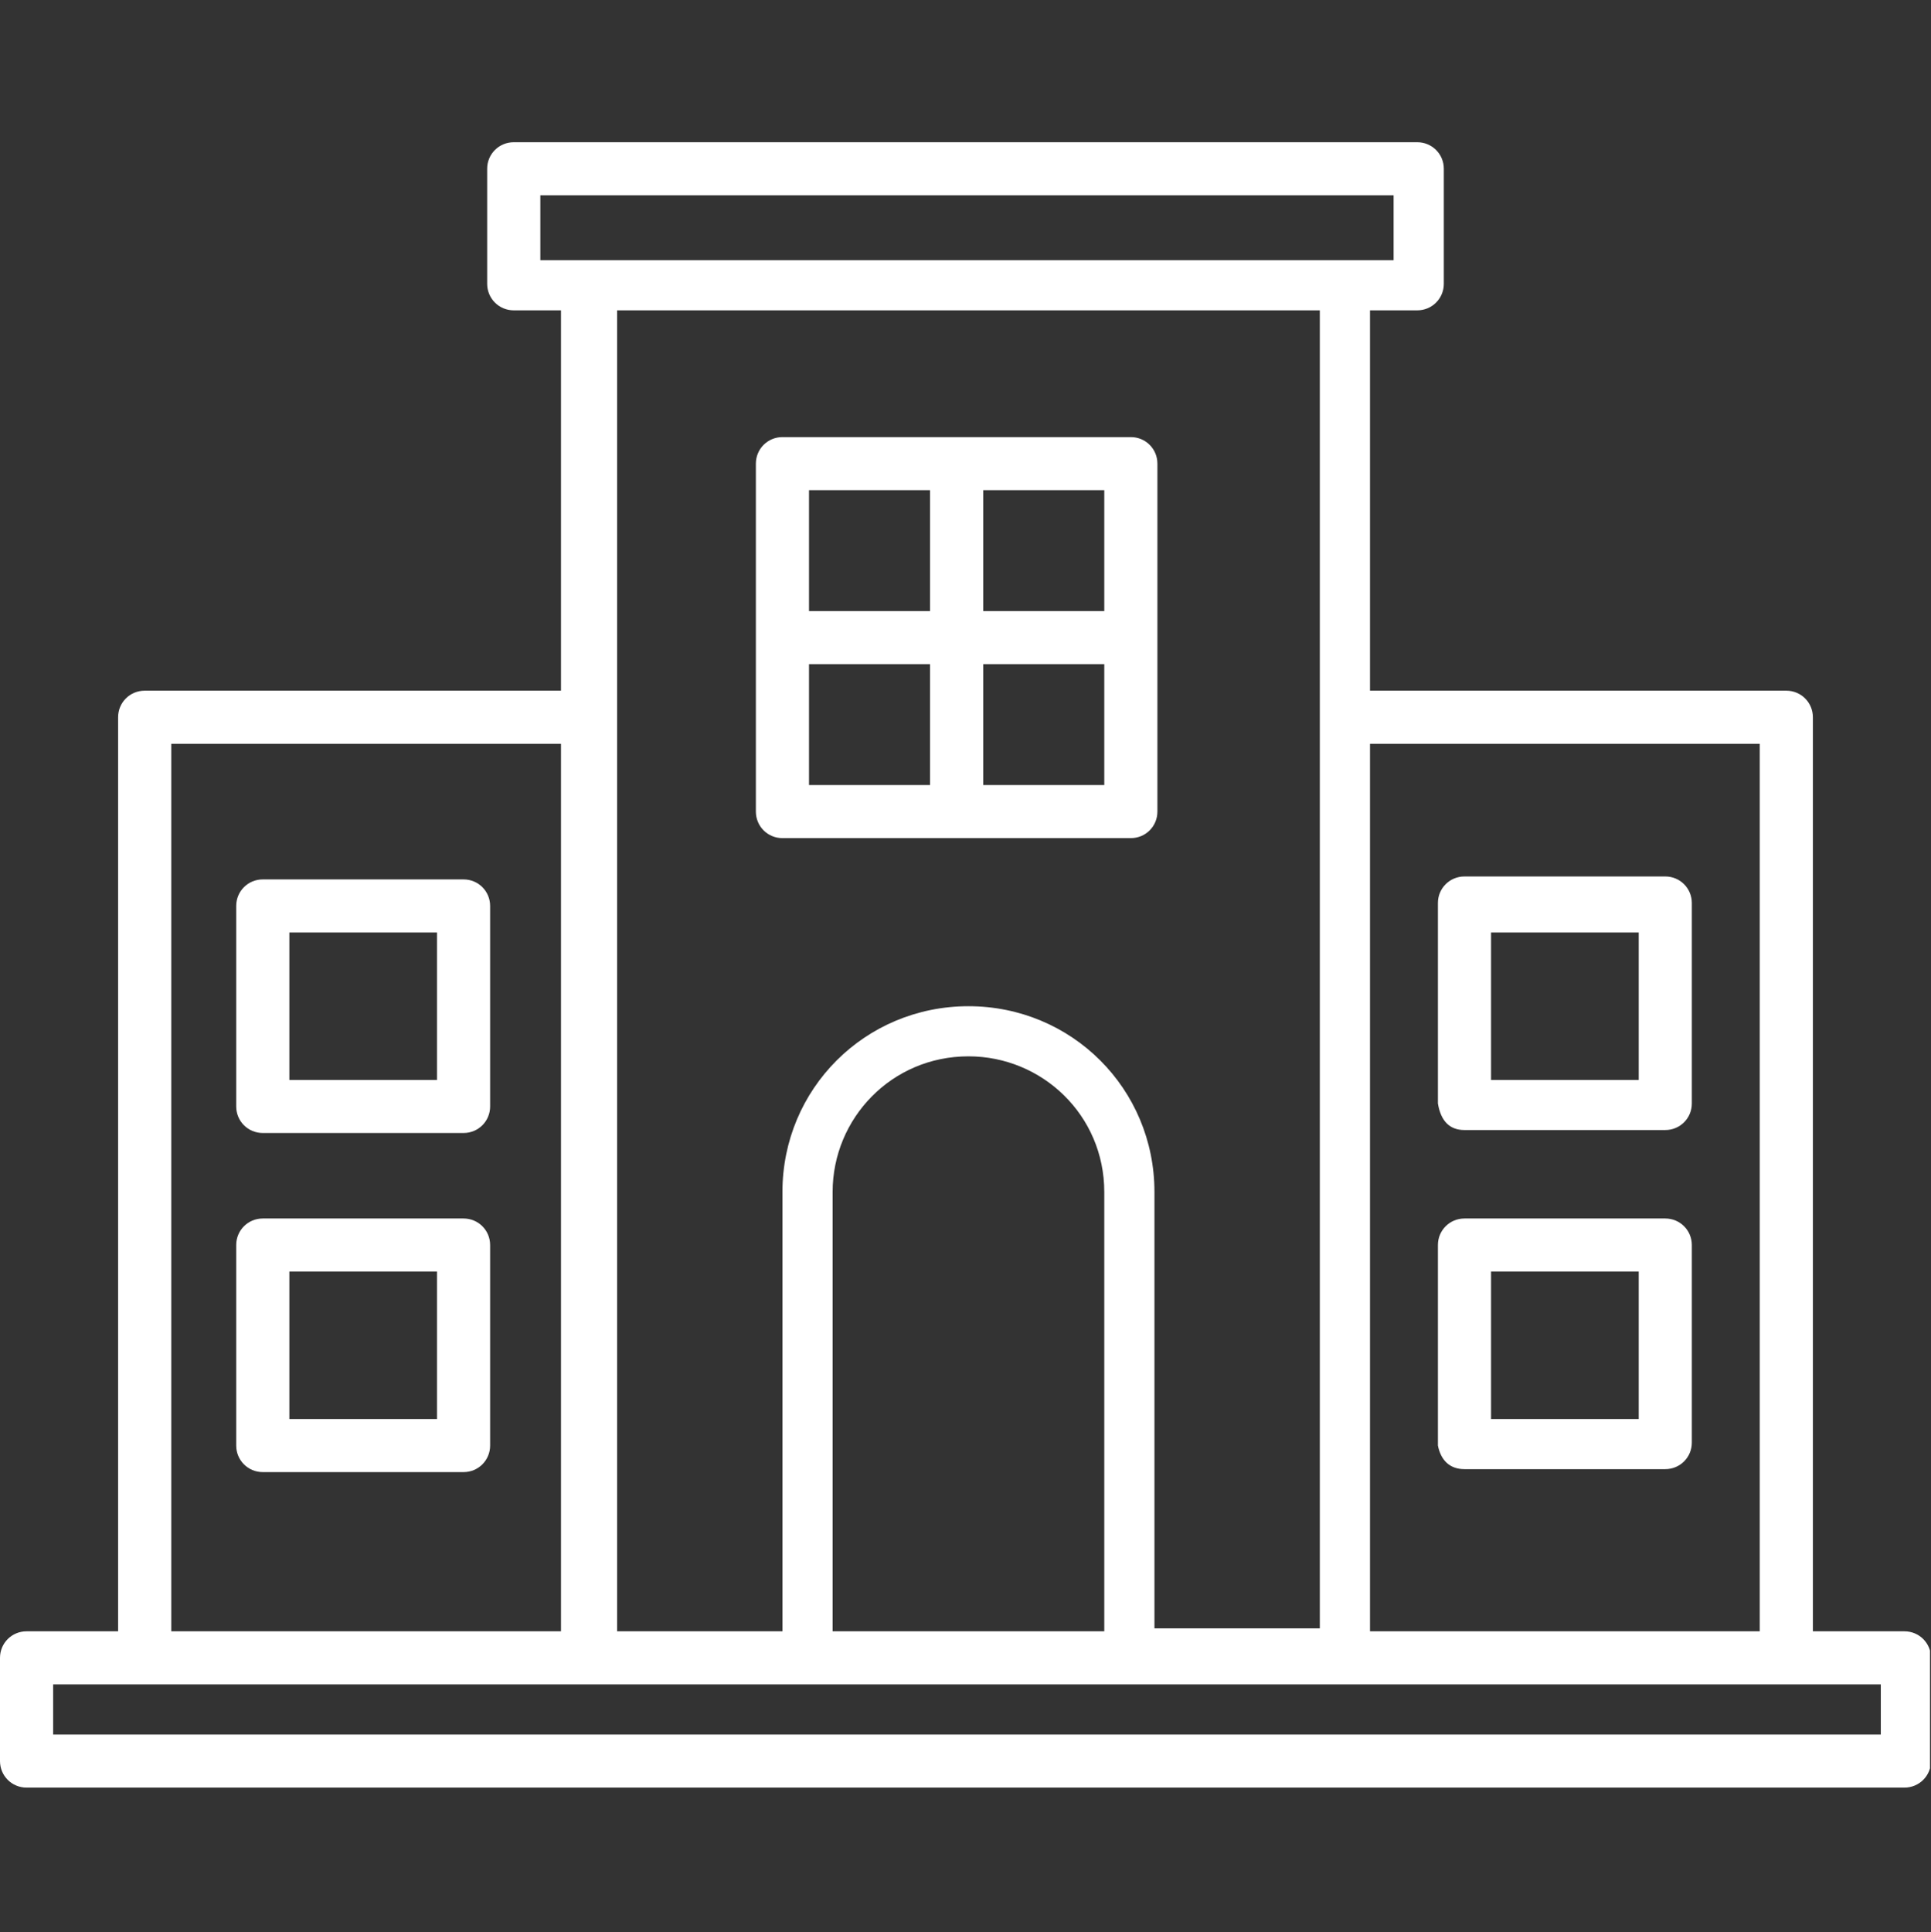
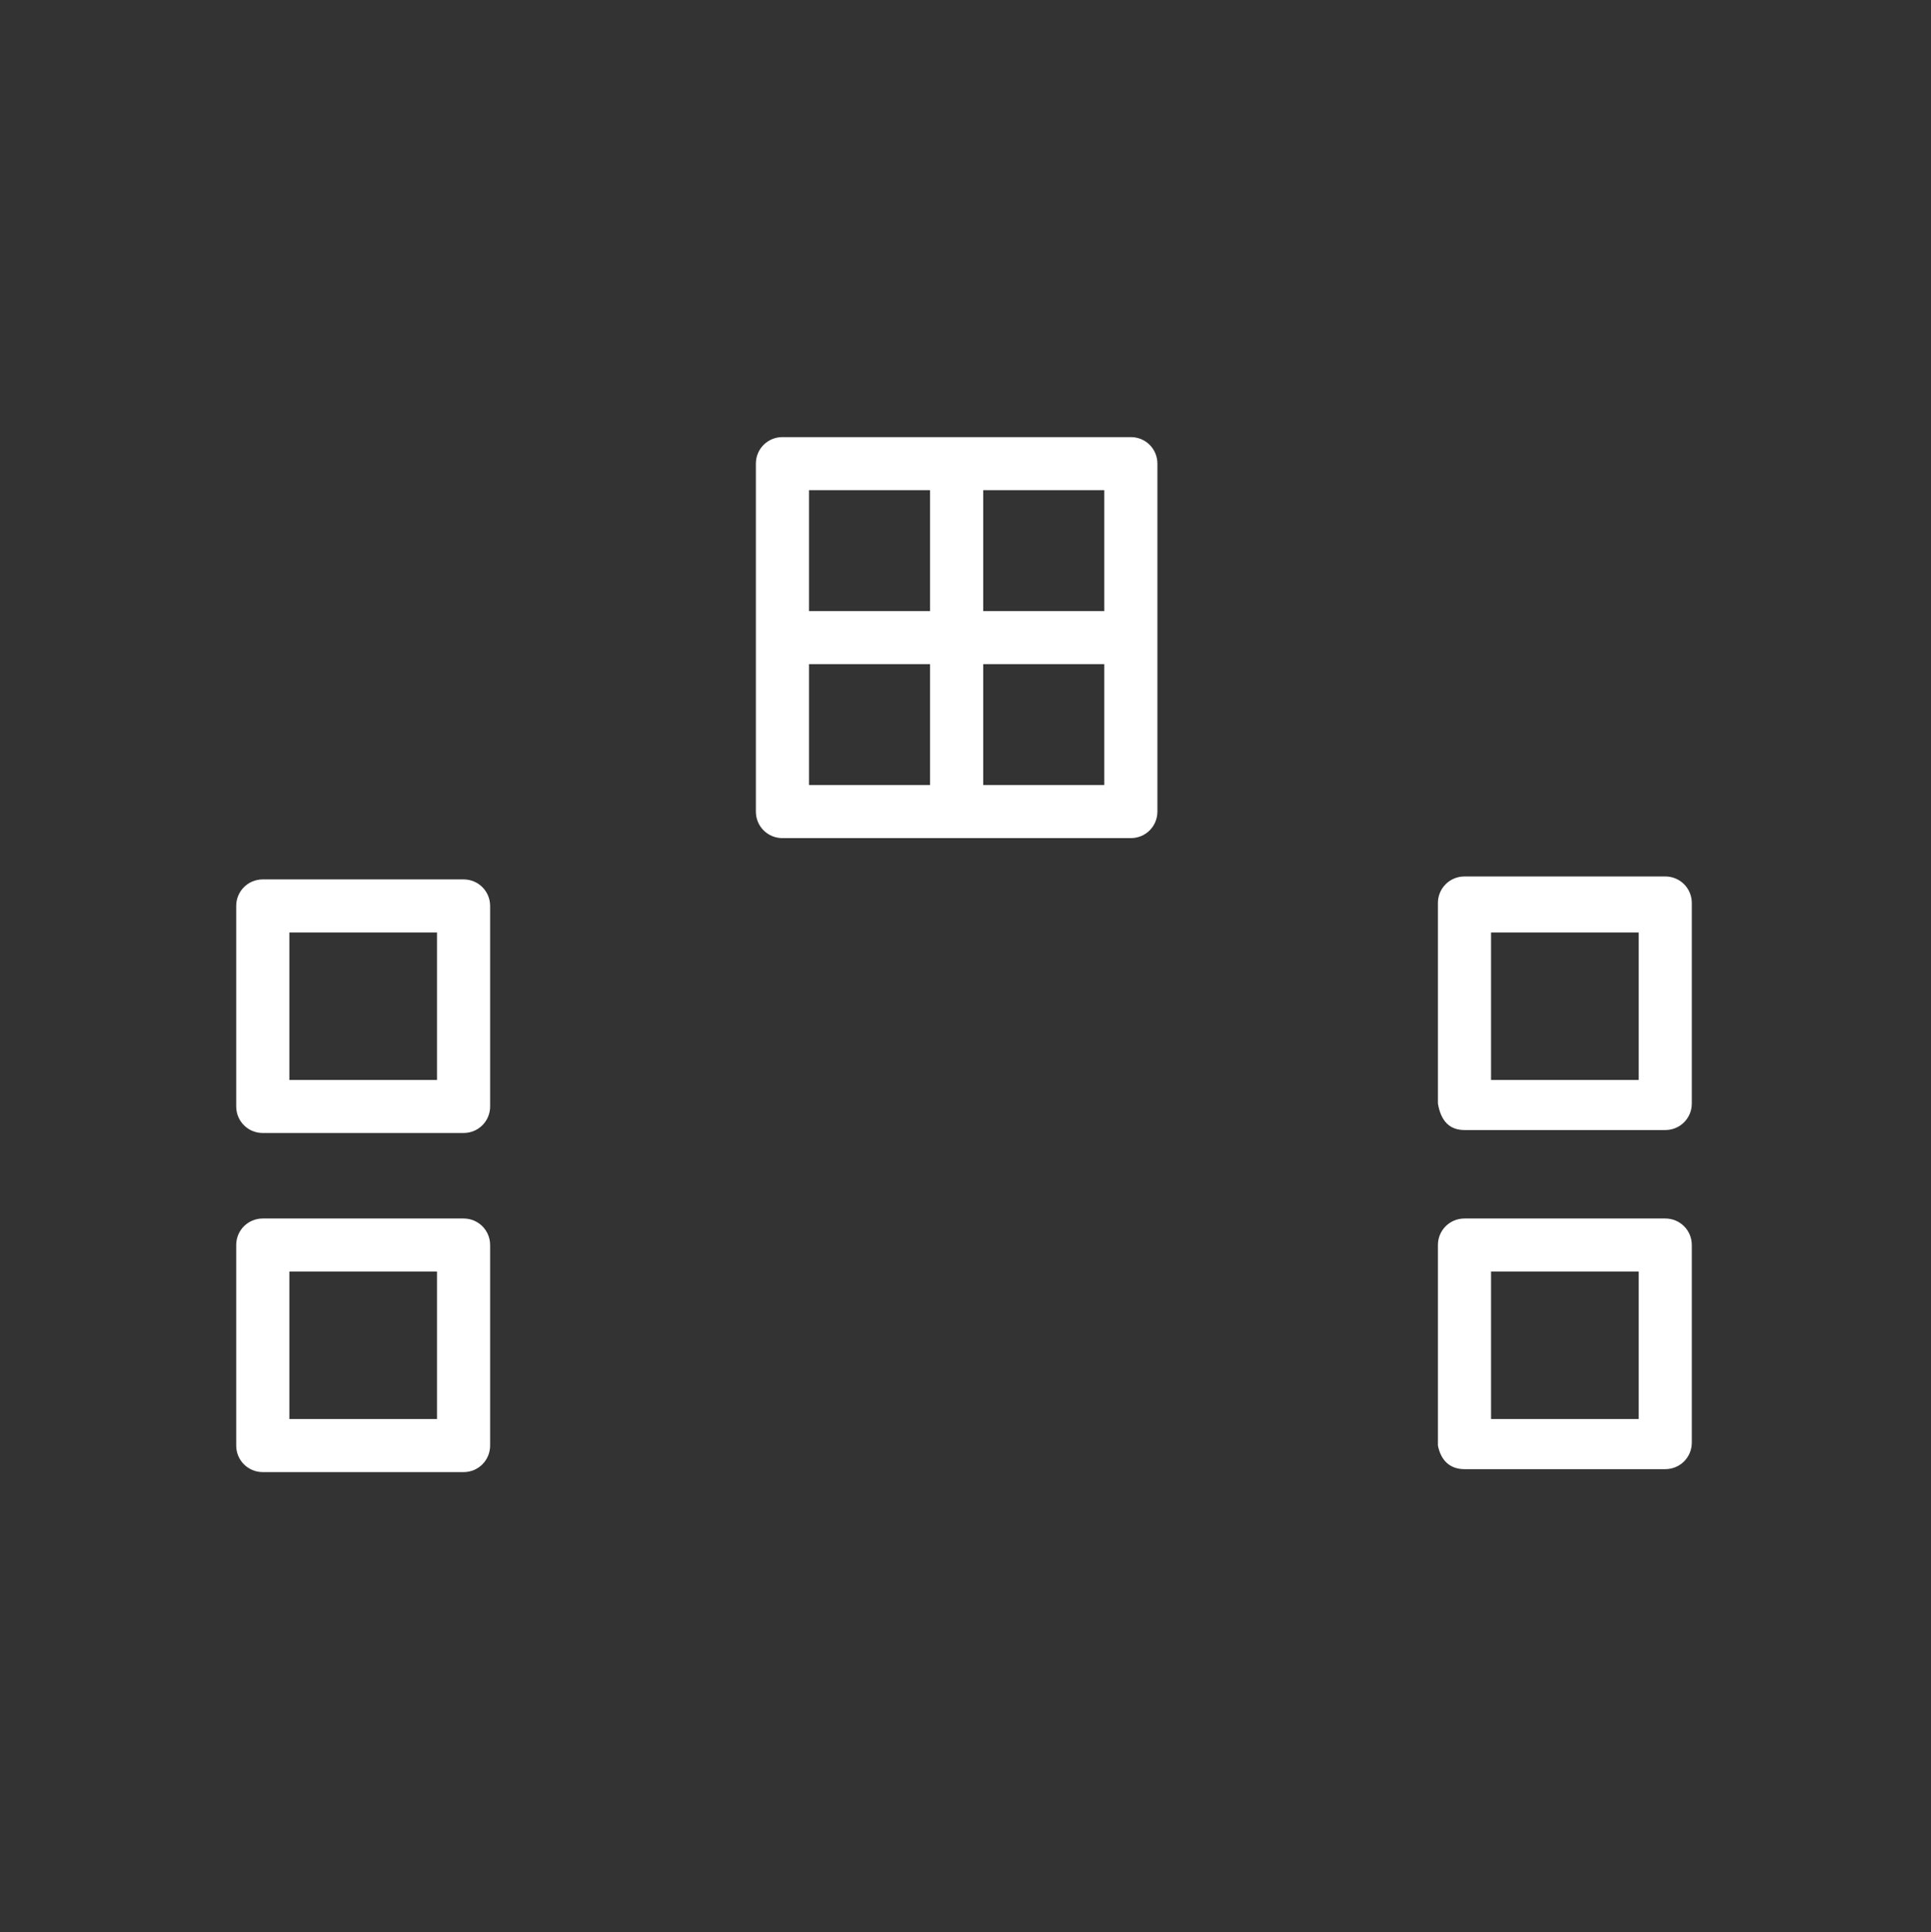
<svg xmlns="http://www.w3.org/2000/svg" contentScriptType="text/ecmascript" width="224.88" zoomAndPan="magnify" contentStyleType="text/css" viewBox="0 0 224.88 225" height="225" preserveAspectRatio="xMidYMid meet" version="1.0">
  <rect x="0" y="0" width="224.88" height="225" fill="#333333" stroke="none" />
  <defs>
    <clipPath id="clip-0">
-       <path d="M 0 16 L 224.762 16 L 224.762 209 L 0 209 Z M 0 16 " clip-rule="nonzero" />
-     </clipPath>
+       </clipPath>
  </defs>
  <g clip-path="url(#clip-0)">
-     <path fill="rgb(100%, 100%, 100%)" d="M 221.785 189.957 L 211.125 189.957 L 211.125 83.52 C 211.125 81.801 209.75 80.426 208.031 80.426 L 159.547 80.426 L 159.547 36.137 L 165.051 36.137 C 166.77 36.137 168.145 34.762 168.145 33.043 L 168.145 19.652 C 168.145 17.938 166.77 16.562 165.051 16.562 L 59.832 16.562 C 58.109 16.562 56.734 17.938 56.734 19.652 L 56.734 33.043 C 56.734 34.762 58.109 36.137 59.832 36.137 L 65.332 36.137 L 65.332 80.426 L 16.848 80.426 C 15.129 80.426 13.754 81.801 13.754 83.52 L 13.754 189.957 L 3.094 189.957 C 1.375 189.957 0 191.332 0 193.047 L 0 205.066 C 0 206.781 1.375 208.156 3.094 208.156 L 221.785 208.156 C 223.504 208.156 224.879 206.781 224.879 205.066 L 224.879 193.047 C 224.879 191.332 223.504 189.957 221.785 189.957 Z M 204.938 86.609 L 204.938 189.957 L 159.547 189.957 L 159.547 86.609 Z M 62.926 22.742 L 162.297 22.742 L 162.297 30.297 L 62.926 30.297 Z M 153.703 36.137 L 153.703 189.613 L 134.445 189.613 L 134.445 138.797 C 134.445 126.781 124.82 117.168 112.785 117.168 C 100.75 117.168 91.121 126.781 91.121 138.797 L 91.121 189.957 L 71.867 189.957 L 71.867 36.137 Z M 128.258 189.957 L 96.965 189.957 L 96.965 138.797 C 96.965 130.215 103.844 123.004 112.785 123.004 C 121.379 123.004 128.602 129.871 128.602 138.797 L 128.602 189.957 Z M 19.945 86.609 L 65.332 86.609 L 65.332 189.957 L 19.945 189.957 Z M 218.691 201.977 L 6.188 201.977 L 6.188 196.137 L 219.035 196.137 L 219.035 201.977 Z M 218.691 201.977 " fill-opacity="1" fill-rule="nonzero" />
+     <path fill="rgb(100%, 100%, 100%)" d="M 221.785 189.957 L 211.125 189.957 L 211.125 83.52 C 211.125 81.801 209.75 80.426 208.031 80.426 L 159.547 80.426 L 159.547 36.137 L 165.051 36.137 C 166.77 36.137 168.145 34.762 168.145 33.043 L 168.145 19.652 C 168.145 17.938 166.77 16.562 165.051 16.562 L 59.832 16.562 C 58.109 16.562 56.734 17.938 56.734 19.652 L 56.734 33.043 C 56.734 34.762 58.109 36.137 59.832 36.137 L 65.332 36.137 L 65.332 80.426 L 16.848 80.426 C 15.129 80.426 13.754 81.801 13.754 83.52 L 13.754 189.957 L 3.094 189.957 C 1.375 189.957 0 191.332 0 193.047 L 0 205.066 C 0 206.781 1.375 208.156 3.094 208.156 L 221.785 208.156 C 223.504 208.156 224.879 206.781 224.879 205.066 L 224.879 193.047 C 224.879 191.332 223.504 189.957 221.785 189.957 Z M 204.938 86.609 L 204.938 189.957 L 159.547 189.957 L 159.547 86.609 Z M 62.926 22.742 L 162.297 22.742 L 162.297 30.297 L 62.926 30.297 Z M 153.703 36.137 L 153.703 189.613 L 134.445 189.613 L 134.445 138.797 C 134.445 126.781 124.82 117.168 112.785 117.168 C 100.75 117.168 91.121 126.781 91.121 138.797 L 91.121 189.957 L 71.867 189.957 L 71.867 36.137 Z M 128.258 189.957 L 96.965 189.957 L 96.965 138.797 C 96.965 130.215 103.844 123.004 112.785 123.004 C 121.379 123.004 128.602 129.871 128.602 138.797 L 128.602 189.957 Z M 19.945 86.609 L 65.332 86.609 L 65.332 189.957 L 19.945 189.957 Z L 6.188 201.977 L 6.188 196.137 L 219.035 196.137 L 219.035 201.977 Z M 218.691 201.977 " fill-opacity="1" fill-rule="nonzero" />
  </g>
  <path fill="rgb(100%, 100%, 100%)" d="M 91.121 97.594 L 131.695 97.594 C 133.414 97.594 134.789 96.223 134.789 94.504 L 134.789 53.988 C 134.789 52.273 133.414 50.898 131.695 50.898 L 91.121 50.898 C 89.402 50.898 88.027 52.273 88.027 53.988 L 88.027 94.504 C 88.027 96.223 89.402 97.594 91.121 97.594 Z M 94.215 77.336 L 108.312 77.336 L 108.312 91.414 L 94.215 91.414 Z M 114.504 91.414 L 114.504 77.336 L 128.602 77.336 L 128.602 91.414 Z M 128.602 71.156 L 114.504 71.156 L 114.504 57.078 L 128.602 57.078 Z M 108.312 57.078 L 108.312 71.156 L 94.215 71.156 L 94.215 57.078 Z M 108.312 57.078 " fill-opacity="1" fill-rule="nonzero" />
  <path fill="rgb(100%, 100%, 100%)" d="M 53.984 102.402 L 30.602 102.402 C 28.883 102.402 27.508 103.777 27.508 105.492 L 27.508 128.84 C 27.508 130.559 28.883 131.93 30.602 131.93 L 53.984 131.93 C 55.703 131.93 57.078 130.559 57.078 128.84 L 57.078 105.492 C 57.078 103.777 55.703 102.402 53.984 102.402 Z M 50.891 125.75 L 33.699 125.75 L 33.699 108.582 L 50.891 108.582 Z M 50.891 125.75 " fill-opacity="1" fill-rule="nonzero" />
  <path fill="rgb(100%, 100%, 100%)" d="M 53.984 141.887 L 30.602 141.887 C 28.883 141.887 27.508 143.262 27.508 144.977 L 27.508 168.328 C 27.508 170.043 28.883 171.418 30.602 171.418 L 53.984 171.418 C 55.703 171.418 57.078 170.043 57.078 168.324 L 57.078 144.977 C 57.078 143.262 55.703 141.887 53.984 141.887 Z M 50.891 165.234 L 33.699 165.234 L 33.699 148.066 L 50.891 148.066 Z M 50.891 165.234 " fill-opacity="1" fill-rule="nonzero" />
  <path fill="rgb(100%, 100%, 100%)" d="M 170.551 131.586 L 193.934 131.586 C 195.652 131.586 197.027 130.215 197.027 128.496 L 197.027 105.148 C 197.027 103.434 195.652 102.059 193.934 102.059 L 170.551 102.059 C 168.832 102.059 167.457 103.434 167.457 105.148 L 167.457 128.496 C 167.801 130.559 168.832 131.586 170.551 131.586 Z M 173.645 108.582 L 190.84 108.582 L 190.84 125.75 L 173.645 125.75 Z M 173.645 108.582 " fill-opacity="1" fill-rule="nonzero" />
  <path fill="rgb(100%, 100%, 100%)" d="M 170.551 171.074 L 193.934 171.074 C 195.652 171.074 197.027 169.699 197.027 167.984 L 197.027 144.977 C 197.027 143.262 195.652 141.887 193.934 141.887 L 170.551 141.887 C 168.832 141.887 167.457 143.262 167.457 144.977 L 167.457 168.328 C 167.801 170.043 168.832 171.074 170.551 171.074 Z M 173.645 148.066 L 190.84 148.066 L 190.84 165.234 L 173.645 165.234 Z M 173.645 148.066 " fill-opacity="1" fill-rule="nonzero" />
</svg>